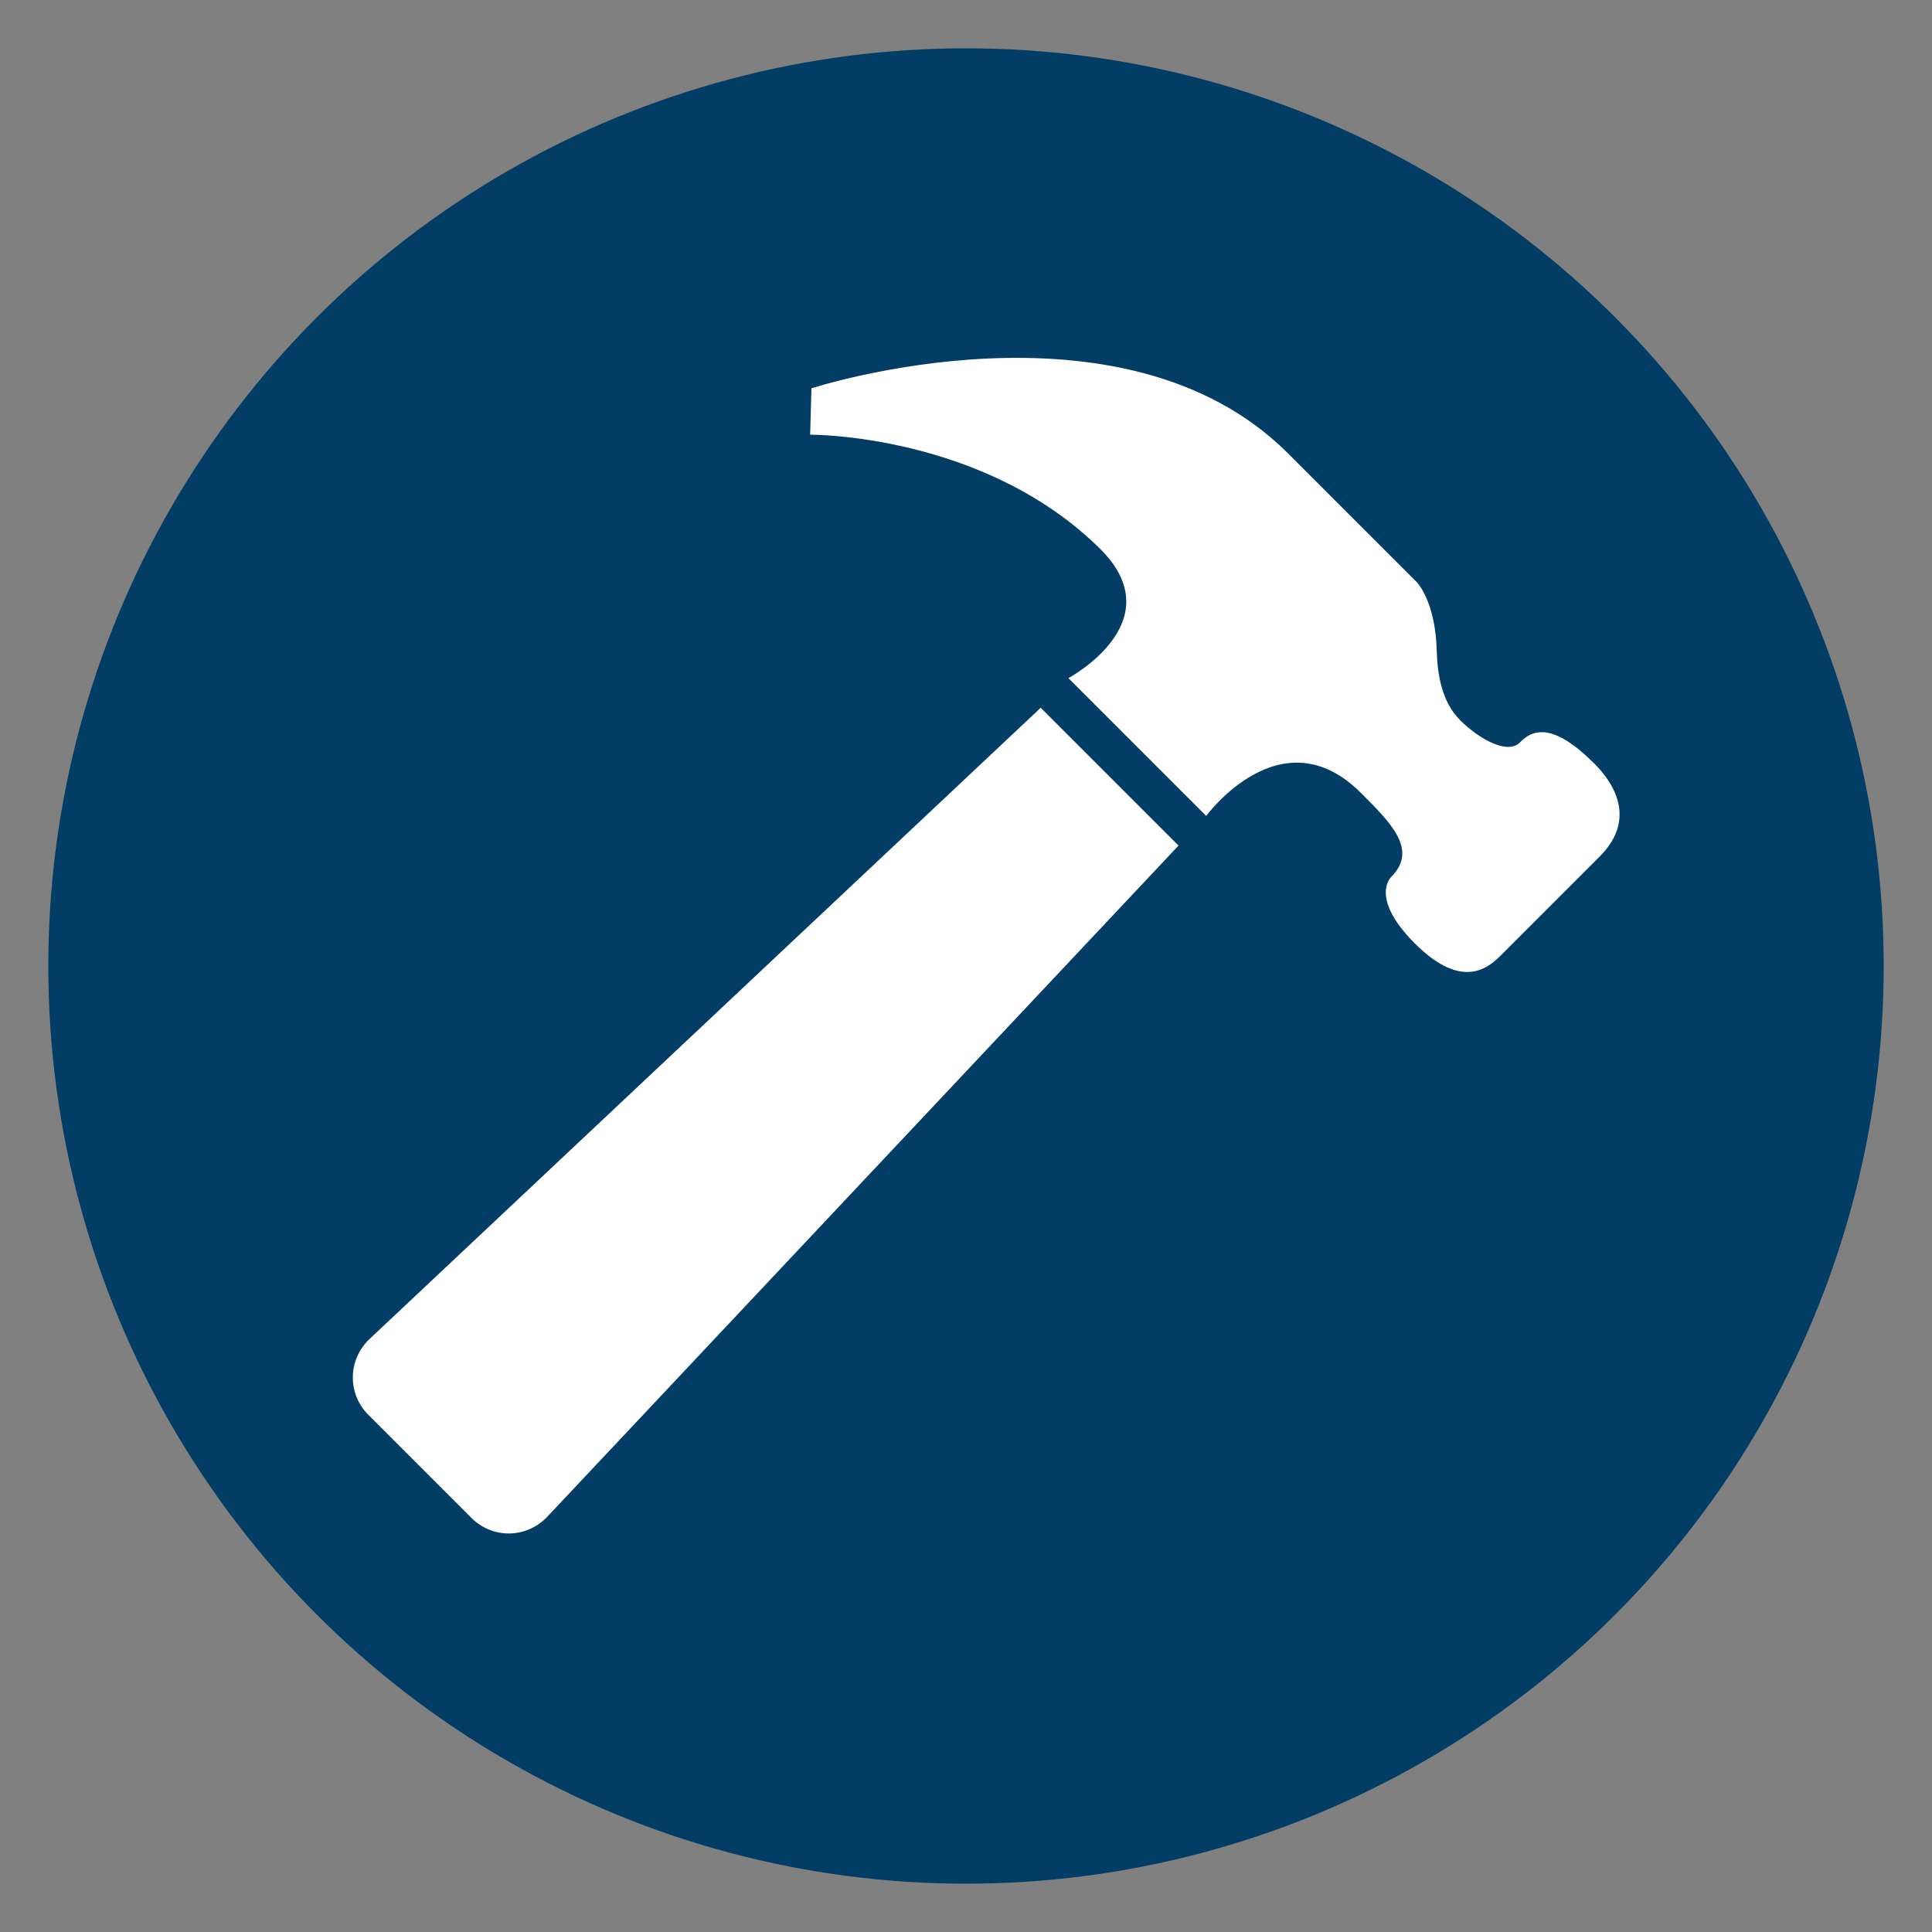
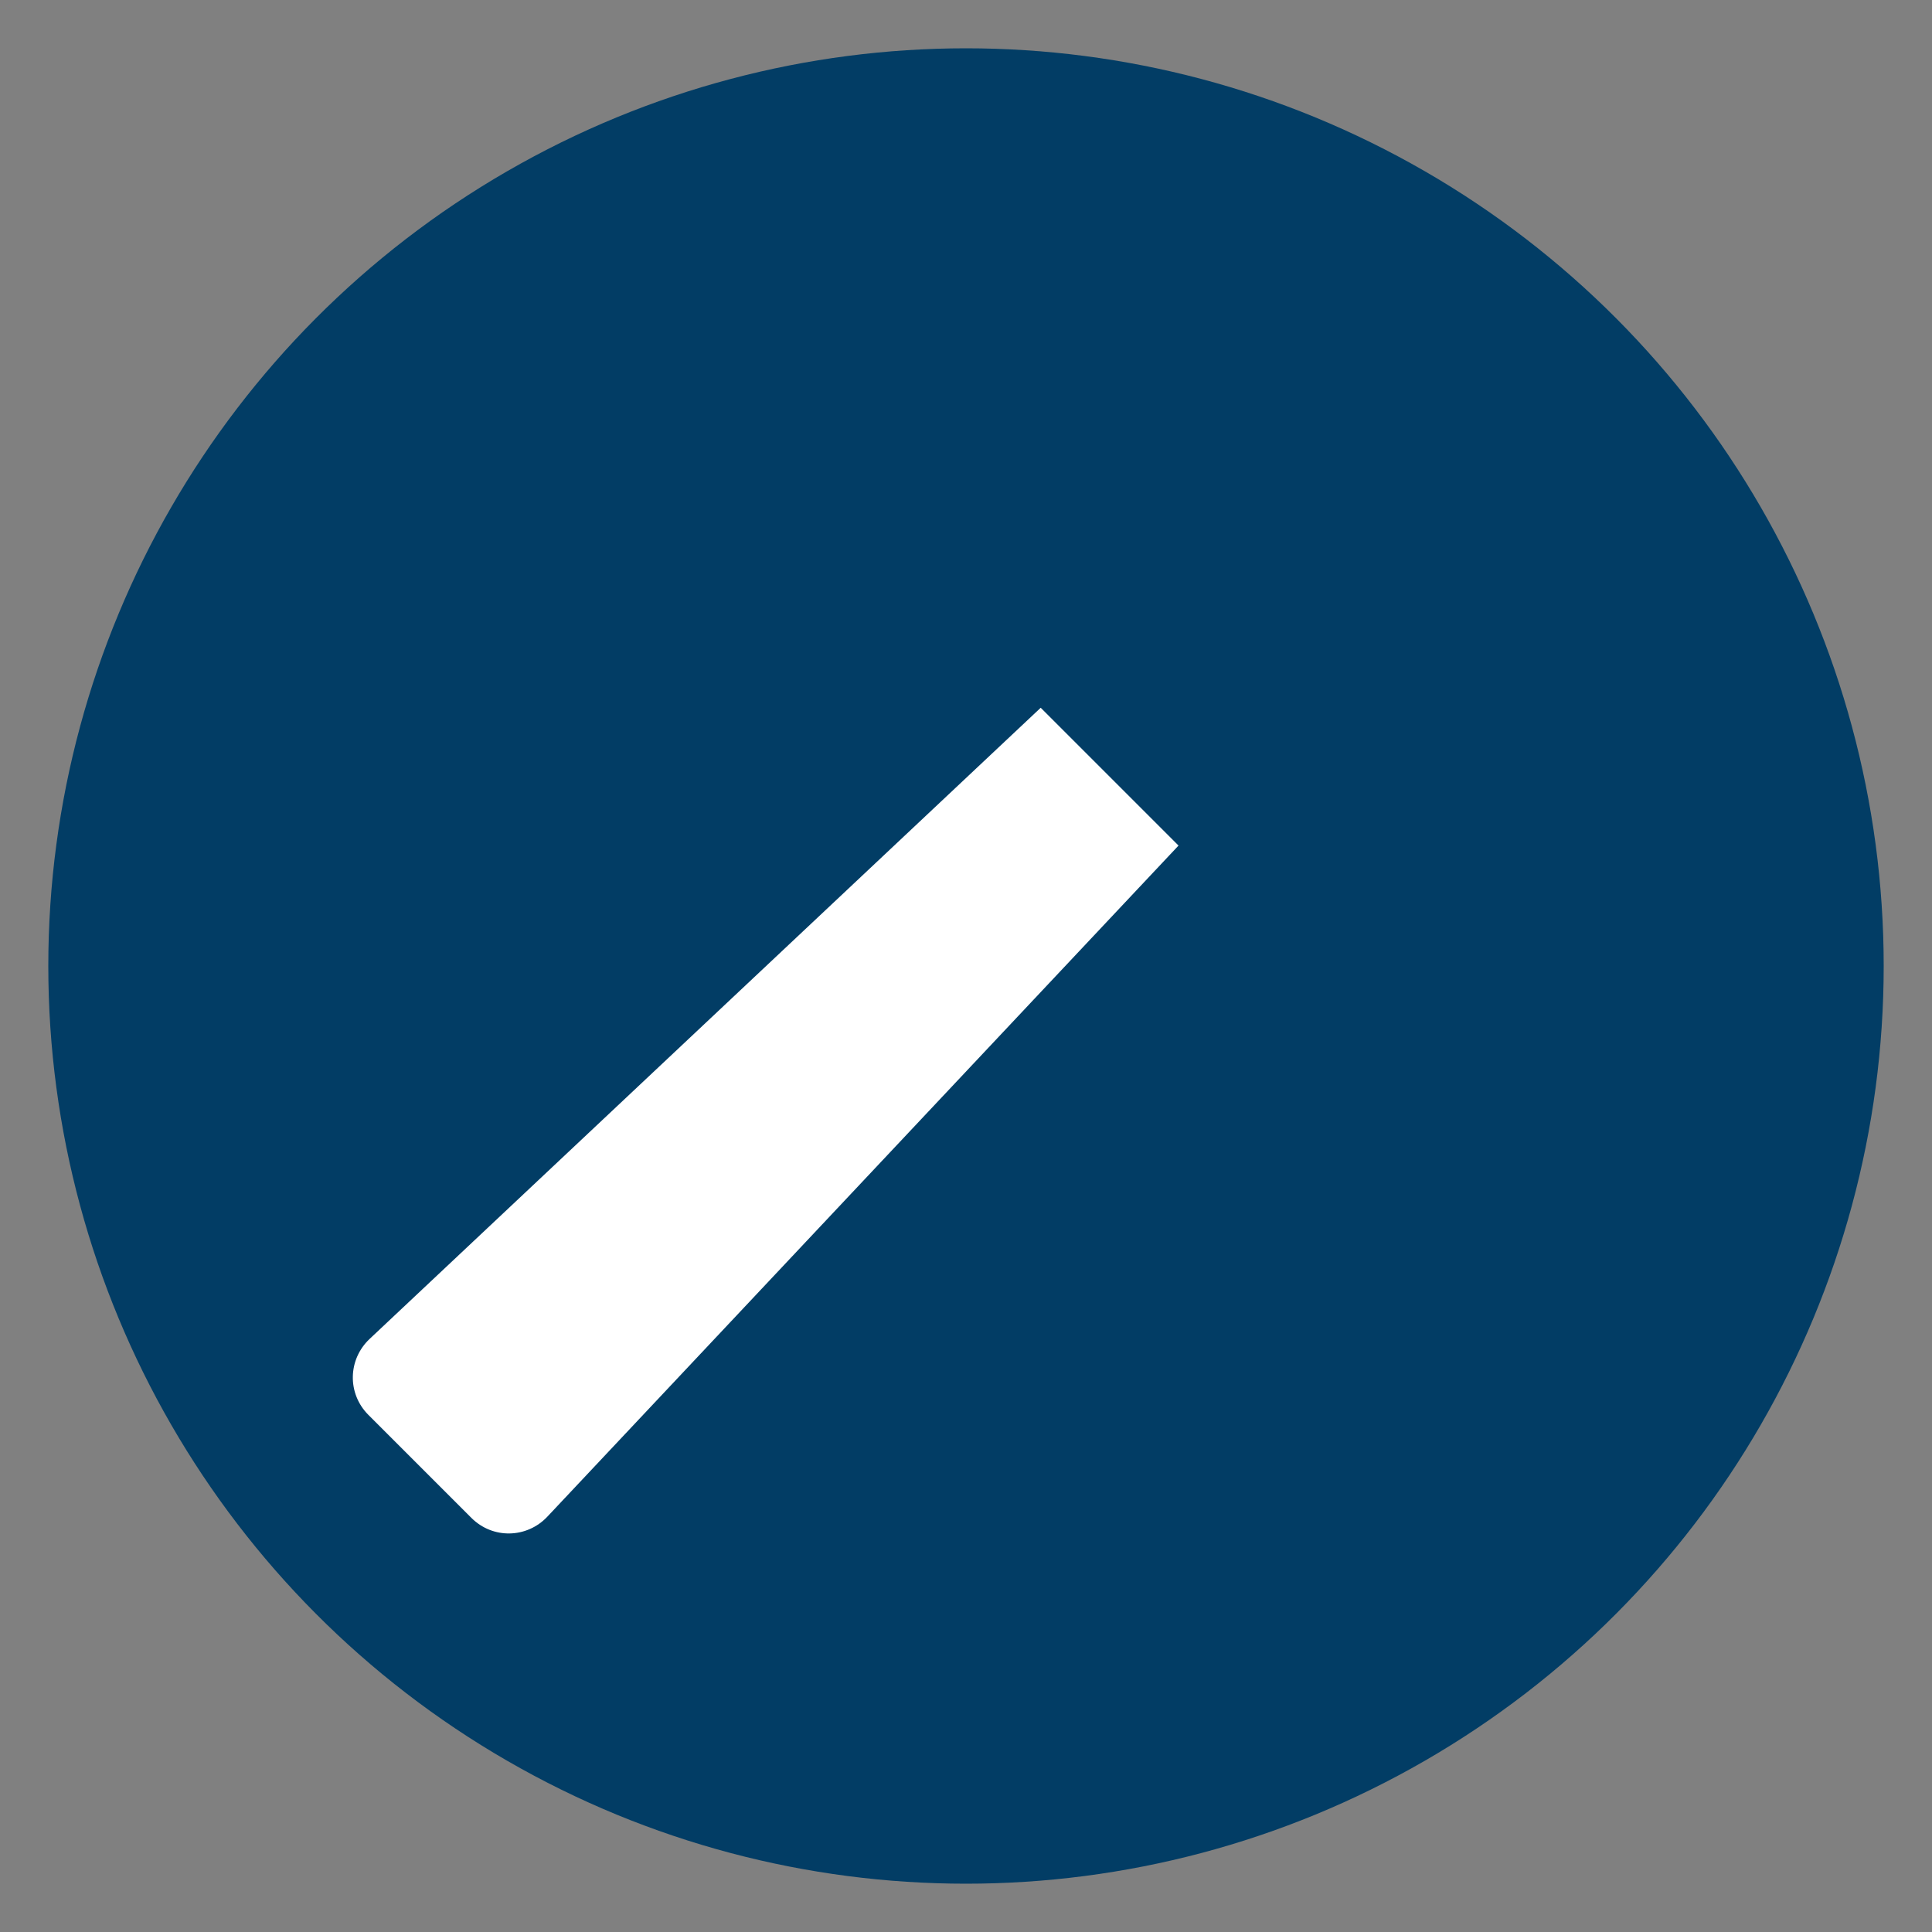
<svg xmlns="http://www.w3.org/2000/svg" version="1.1" id="Layer_1" x="0px" y="0px" viewBox="0 0 300 300" style="enable-background:new 0 0 300 300;" xml:space="preserve">
  <rect x="0" y="0" width="300" height="300" fill="#808080" stroke="none" />
  <style type="text/css">
	.st0{fill:#023D65;}
	.st1{fill:#FFFFFF;}
</style>
  <g>
    <circle class="st0" cx="150" cy="150" r="142.5" />
    <g>
      <path class="st1" d="M73.2,235.7l-16-16c-3.3-3.3-3.2-8.6,0.2-11.8l104.2-98l21.4,21.4L85,235.5C81.8,238.9,76.5,239,73.2,235.7z" />
-       <path class="st1" d="M216,136.2c0,0-3.4,3.2,3.7,10.3c7.6,7.6,11.7,3.5,13.5,1.7c2.3-2.3,12-12,15.2-15.2    c6.1-6.1,1.7-11.9-0.8-14.4c-6.3-6.3-9.5-5.5-11.6-3.3c-1.9,1.9-6.3-0.5-9.3-3.5c-2.9-2.9-3.5-7.3-3.6-10.7    c-0.2-7.8-3.1-10.7-3.1-10.7s-15-15-20-20c-25.8-25.8-74-10.1-74-10.1l-0.2,7.2c0,0,27-0.2,45.1,17.8c11.3,11.3-5,20-5,20    l21.4,21.4c0,0,11.7-16,24.1-3.5C216.1,127.9,220.2,132,216,136.2z" />
    </g>
  </g>
</svg>